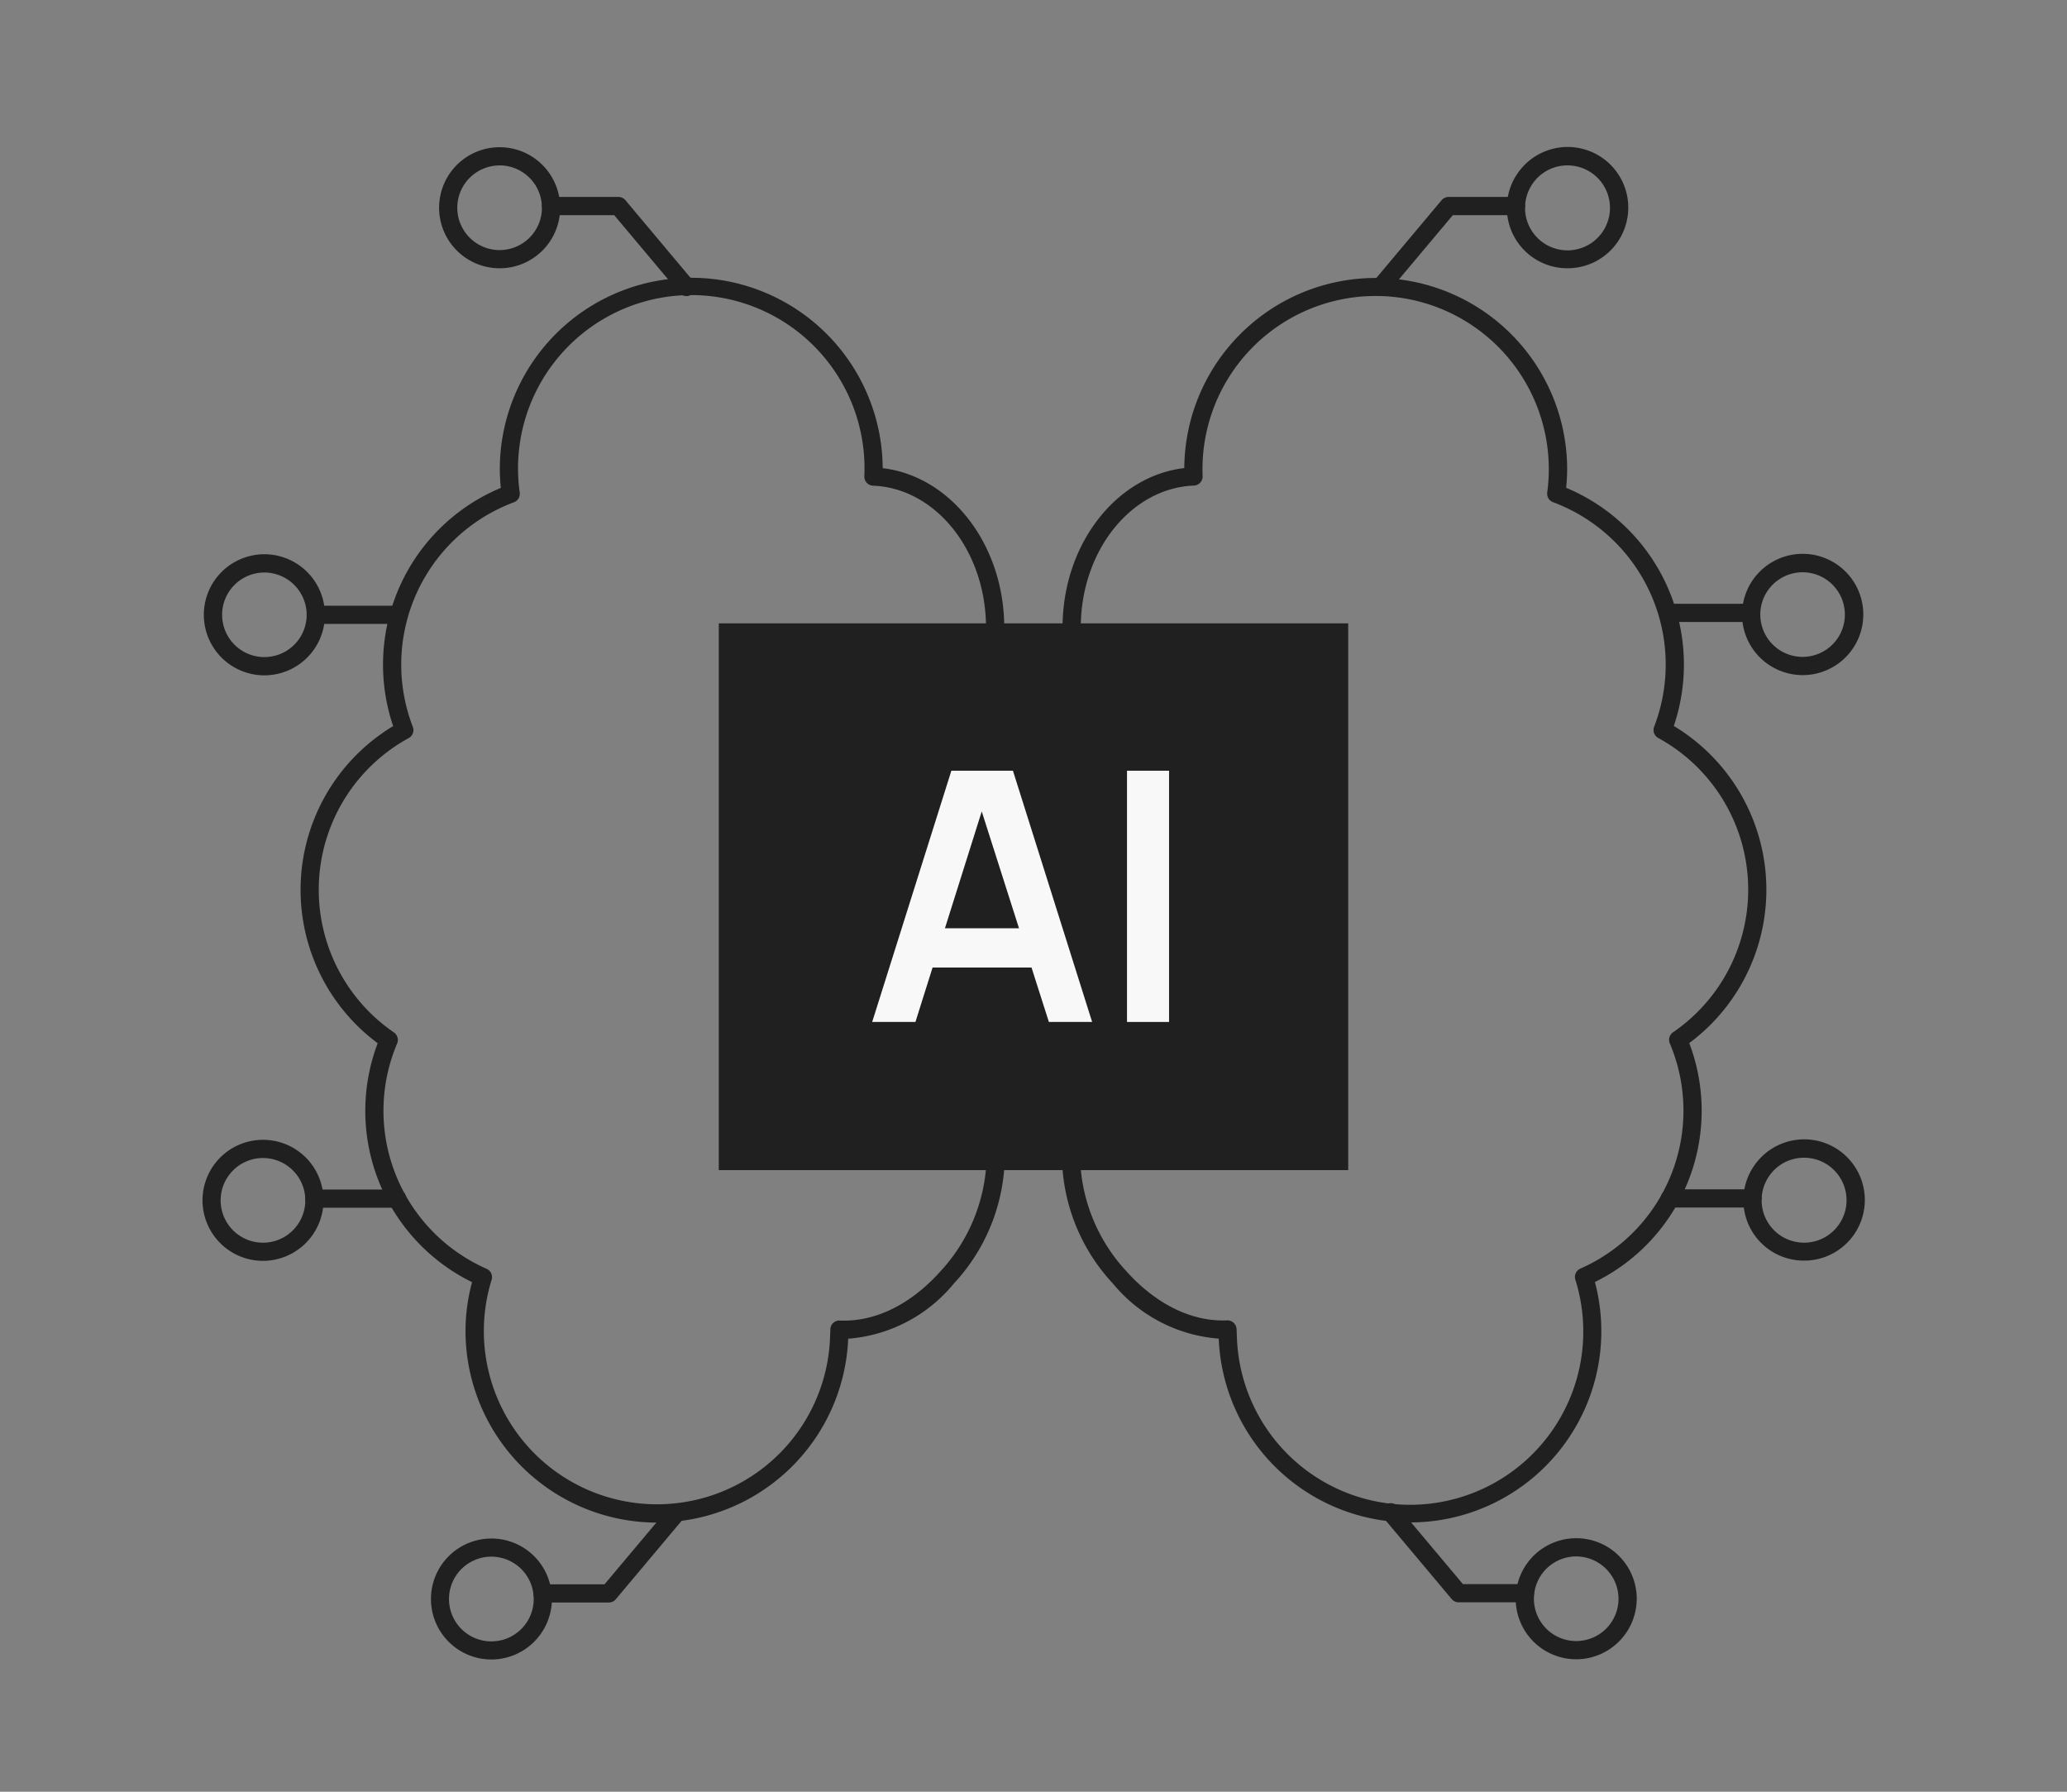
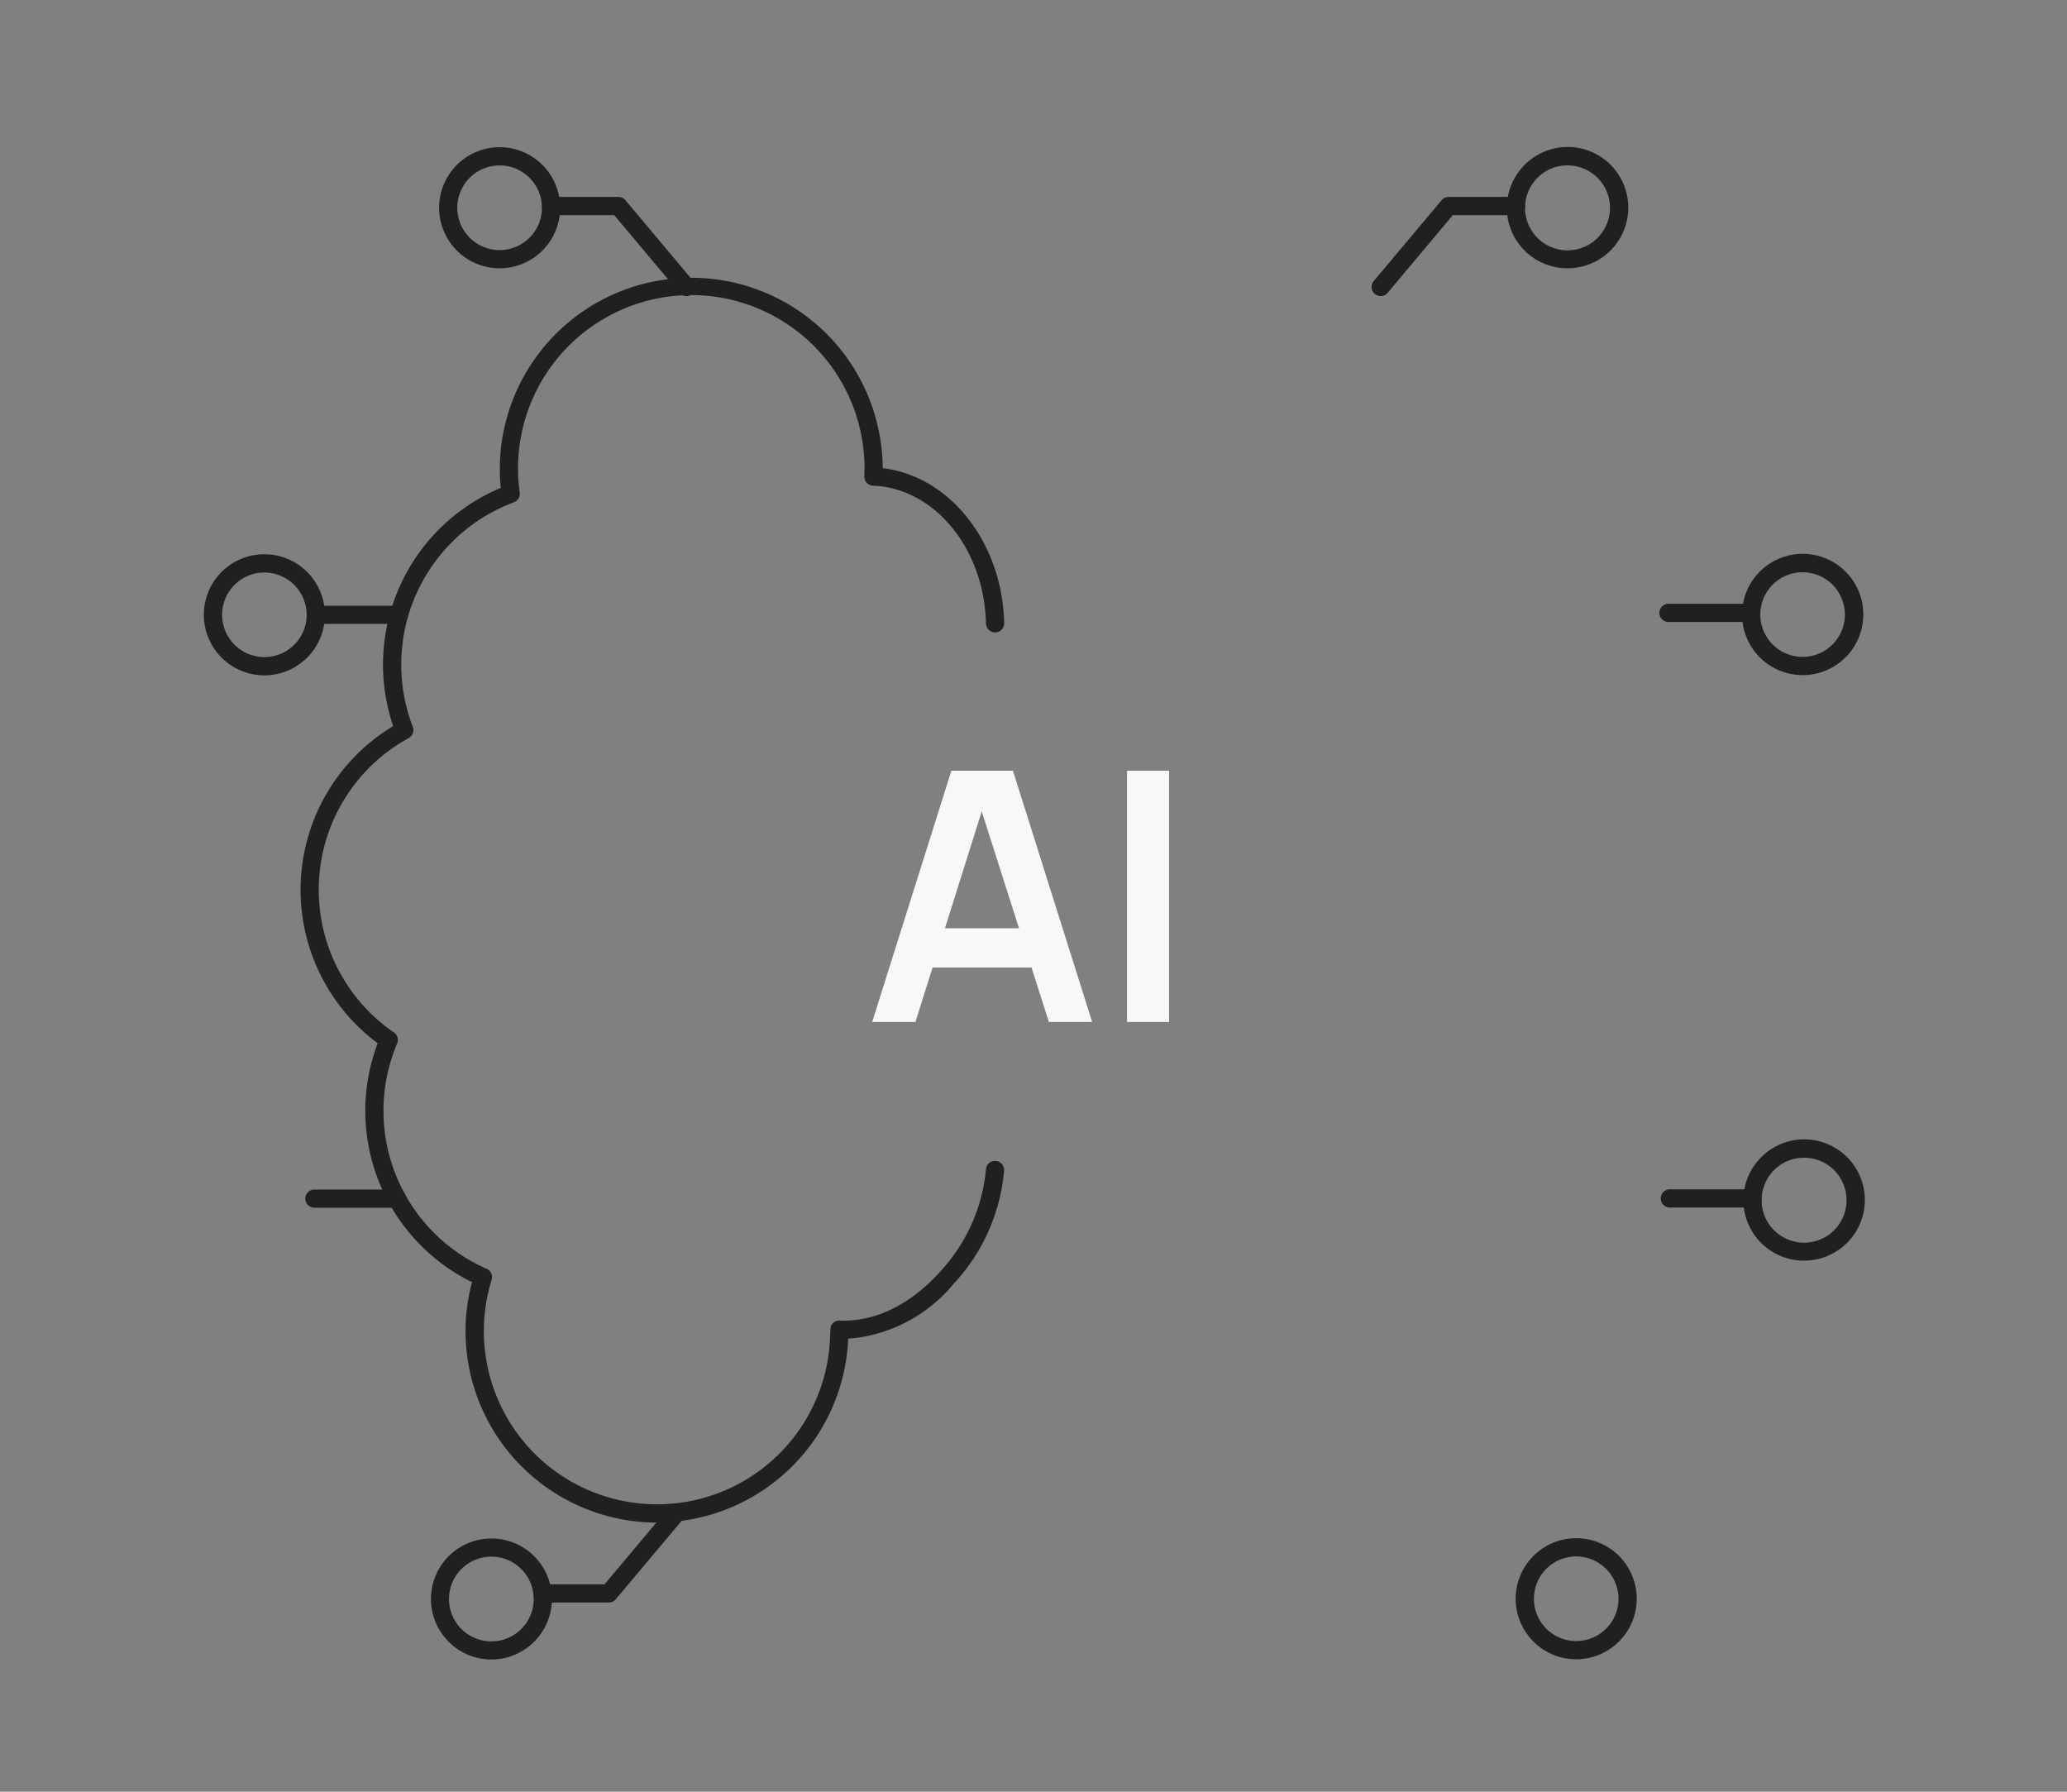
<svg xmlns="http://www.w3.org/2000/svg" id="グループ_980" data-name="グループ 980" width="150" height="130" viewBox="0 0 150 130">
  <rect x="0" y="0" width="150" height="130" fill="#808080" stroke="none" />
  <defs>
    <clipPath id="clip-path">
      <rect id="長方形_4943" data-name="長方形 4943" width="150" height="130" fill="none" />
    </clipPath>
  </defs>
  <g id="グループ_979" data-name="グループ 979" clip-path="url(#clip-path)">
-     <path id="パス_4960" data-name="パス 4960" d="M102.31,110.458A13.894,13.894,0,0,1,88.442,97.125a11.038,11.038,0,0,1-7.682-4,13.712,13.712,0,0,1-3.645-8.2.661.661,0,0,1,.633-.687.632.632,0,0,1,.687.634,12.549,12.549,0,0,0,3.309,7.366C83.9,94.64,86.5,95.911,89.05,95.8a.667.667,0,0,1,.687.633l.025.627a12.572,12.572,0,1,0,24.559-4.215.659.659,0,0,1,.363-.8A12.519,12.519,0,0,0,121.175,75.7a.661.661,0,0,1,.235-.8,12.543,12.543,0,0,0-1.071-21.354.66.66,0,0,1-.3-.816,12.569,12.569,0,0,0-7.335-16.293.661.661,0,0,1-.423-.707,12.566,12.566,0,1,0-25.008-1.186.663.663,0,0,1-.634.687c-4.48.178-8.085,4.579-8.205,10.016a.684.684,0,0,1-.676.647.662.662,0,0,1-.646-.676c.131-5.877,3.956-10.683,8.83-11.257a13.893,13.893,0,0,1,27.774-.469,13.2,13.2,0,0,1-.064,1.9,13.895,13.895,0,0,1,7.814,17.281,13.864,13.864,0,0,1,1.122,23.009,13.839,13.839,0,0,1-6.847,17.335,13.877,13.877,0,0,1-12.867,17.433c-.189.008-.379.012-.566.012" fill="#202020" />
-     <path id="パス_4961" data-name="パス 4961" d="M110.657,116.257h-4.805a.662.662,0,0,1-.506-.236l-4.928-5.871a.66.66,0,1,1,1.011-.85l4.731,5.635h4.5a.661.661,0,0,1,0,1.322" fill="#202020" />
    <path id="パス_4962" data-name="パス 4962" d="M114.376,120.39a4.392,4.392,0,1,1,4.4-4.392,4.4,4.4,0,0,1-4.4,4.392m0-7.462a3.07,3.07,0,1,0,3.078,3.07,3.082,3.082,0,0,0-3.078-3.07m-2.8.6h0Z" fill="#202020" />
    <path id="パス_4963" data-name="パス 4963" d="M127.179,87.613h-6a.661.661,0,1,1,0-1.322h6a.661.661,0,0,1,0,1.322" fill="#202020" />
    <path id="パス_4964" data-name="パス 4964" d="M130.919,91.466a4.39,4.39,0,0,1-3.3-7.3h0a4.4,4.4,0,1,1,3.3,7.3m-2.31-6.423A3.082,3.082,0,1,0,130.919,84a3.067,3.067,0,0,0-2.31,1.039" fill="#202020" />
    <path id="パス_4965" data-name="パス 4965" d="M130.822,48.983a4.41,4.41,0,0,1-3.3-1.484h0a4.4,4.4,0,1,1,3.3,1.485m-2.309-2.36a3.069,3.069,0,1,0-.77-2.032,3.087,3.087,0,0,0,.77,2.032" fill="#202020" />
    <path id="パス_4966" data-name="パス 4966" d="M127.082,45.129h-6a.661.661,0,1,1,0-1.322h6a.661.661,0,0,1,0,1.322" fill="#202020" />
    <path id="パス_4967" data-name="パス 4967" d="M100.193,21.482a.661.661,0,0,1-.506-1.086l4.929-5.871a.661.661,0,0,1,.506-.236h4.891a.661.661,0,1,1,0,1.322h-4.584l-4.73,5.635a.659.659,0,0,1-.506.236" fill="#202020" />
    <path id="パス_4968" data-name="パス 4968" d="M113.753,19.464a4.39,4.39,0,0,1-3.3-7.3h0a4.4,4.4,0,1,1,3.3,7.3m-2.31-6.423A3.082,3.082,0,1,0,113.753,12a3.065,3.065,0,0,0-2.31,1.039" fill="#202020" />
    <path id="パス_4969" data-name="パス 4969" d="M47.681,110.474c-.186,0-.371,0-.559-.012A13.907,13.907,0,0,1,33.793,96.028a13.7,13.7,0,0,1,.463-3,13.842,13.842,0,0,1-6.848-17.335,13.865,13.865,0,0,1,1.123-23.01A13.891,13.891,0,0,1,36.345,35.4a13.18,13.18,0,0,1-.064-1.9,13.893,13.893,0,0,1,27.775.469c4.858.573,8.679,5.371,8.817,11.239a.662.662,0,0,1-.645.677.673.673,0,0,1-.677-.646c-.128-5.43-3.726-9.823-8.193-10a.661.661,0,0,1-.634-.687,12.572,12.572,0,1,0-25.008,1.185.662.662,0,0,1-.424.707,12.569,12.569,0,0,0-7.335,16.293.66.66,0,0,1-.3.816,12.545,12.545,0,0,0-1.071,21.355.661.661,0,0,1,.235.8,12.522,12.522,0,0,0,6.492,16.351.66.66,0,0,1,.363.8,12.566,12.566,0,1,0,24.559,4.214l.025-.626a.645.645,0,0,1,.687-.633c2.563.106,5.149-1.167,7.3-3.572a12.587,12.587,0,0,0,3.3-7.375.652.652,0,0,1,.687-.633.659.659,0,0,1,.633.686,13.756,13.756,0,0,1-3.638,8.2,11.024,11.024,0,0,1-7.677,4.011,13.911,13.911,0,0,1-13.876,13.333" fill="#202020" />
    <path id="パス_4970" data-name="パス 4970" d="M44.175,116.274H39.37a.661.661,0,1,1,0-1.322h4.5l4.731-5.635a.661.661,0,0,1,1.012.85l-4.929,5.871a.662.662,0,0,1-.506.236" fill="#202020" />
    <path id="パス_4971" data-name="パス 4971" d="M35.652,120.406a4.389,4.389,0,1,1,4.4-4.392,4.4,4.4,0,0,1-4.4,4.392m0-7.462a3.074,3.074,0,1,0,2.31,1.04h0a3.086,3.086,0,0,0-2.309-1.04" fill="#202020" />
    <path id="パス_4972" data-name="パス 4972" d="M28.819,87.628h-6a.661.661,0,1,1,0-1.322h6a.661.661,0,1,1,0,1.322" fill="#202020" />
-     <path id="パス_4973" data-name="パス 4973" d="M19.078,91.482a4.391,4.391,0,1,1,4.4-4.392,4.4,4.4,0,0,1-4.4,4.392m0-7.461a3.072,3.072,0,1,0,2.309,1.039,3.078,3.078,0,0,0-2.309-1.039" fill="#202020" />
    <path id="パス_4974" data-name="パス 4974" d="M19.177,49a4.393,4.393,0,1,1,3.3-1.484A4.4,4.4,0,0,1,19.177,49m0-7.461a3.068,3.068,0,1,0,3.078,3.069,3.078,3.078,0,0,0-3.078-3.069" fill="#202020" />
    <path id="パス_4975" data-name="パス 4975" d="M28.918,45.268h-6a.661.661,0,1,1,0-1.322h6a.661.661,0,1,1,0,1.322" fill="#202020" />
    <path id="パス_4976" data-name="パス 4976" d="M49.809,21.482a.659.659,0,0,1-.506-.236l-4.73-5.635H39.989a.661.661,0,0,1,0-1.322H44.88a.661.661,0,0,1,.506.236L50.315,20.4a.661.661,0,0,1-.506,1.086" fill="#202020" />
    <path id="パス_4977" data-name="パス 4977" d="M36.249,19.465a4.392,4.392,0,1,1,3.3-7.3h0a4.391,4.391,0,0,1-3.3,7.3m0-7.462a3.071,3.071,0,1,0,2.309,1.038A3.078,3.078,0,0,0,36.249,12" fill="#202020" />
-     <rect id="長方形_4941" data-name="長方形 4941" width="45.676" height="39.67" transform="translate(52.162 45.229)" fill="#202020" />
    <path id="パス_4978" data-name="パス 4978" d="M63.293,74.15,69.04,55.921h4.468L79.255,74.15H76.116L70.9,57.795h.683L66.432,74.15Zm3.2-6.8h9.57V70.2H66.5Z" fill="#f8f8f8" />
    <rect id="長方形_4942" data-name="長方形 4942" width="3.051" height="18.228" transform="translate(81.786 55.921)" fill="#f8f8f8" />
  </g>
</svg>